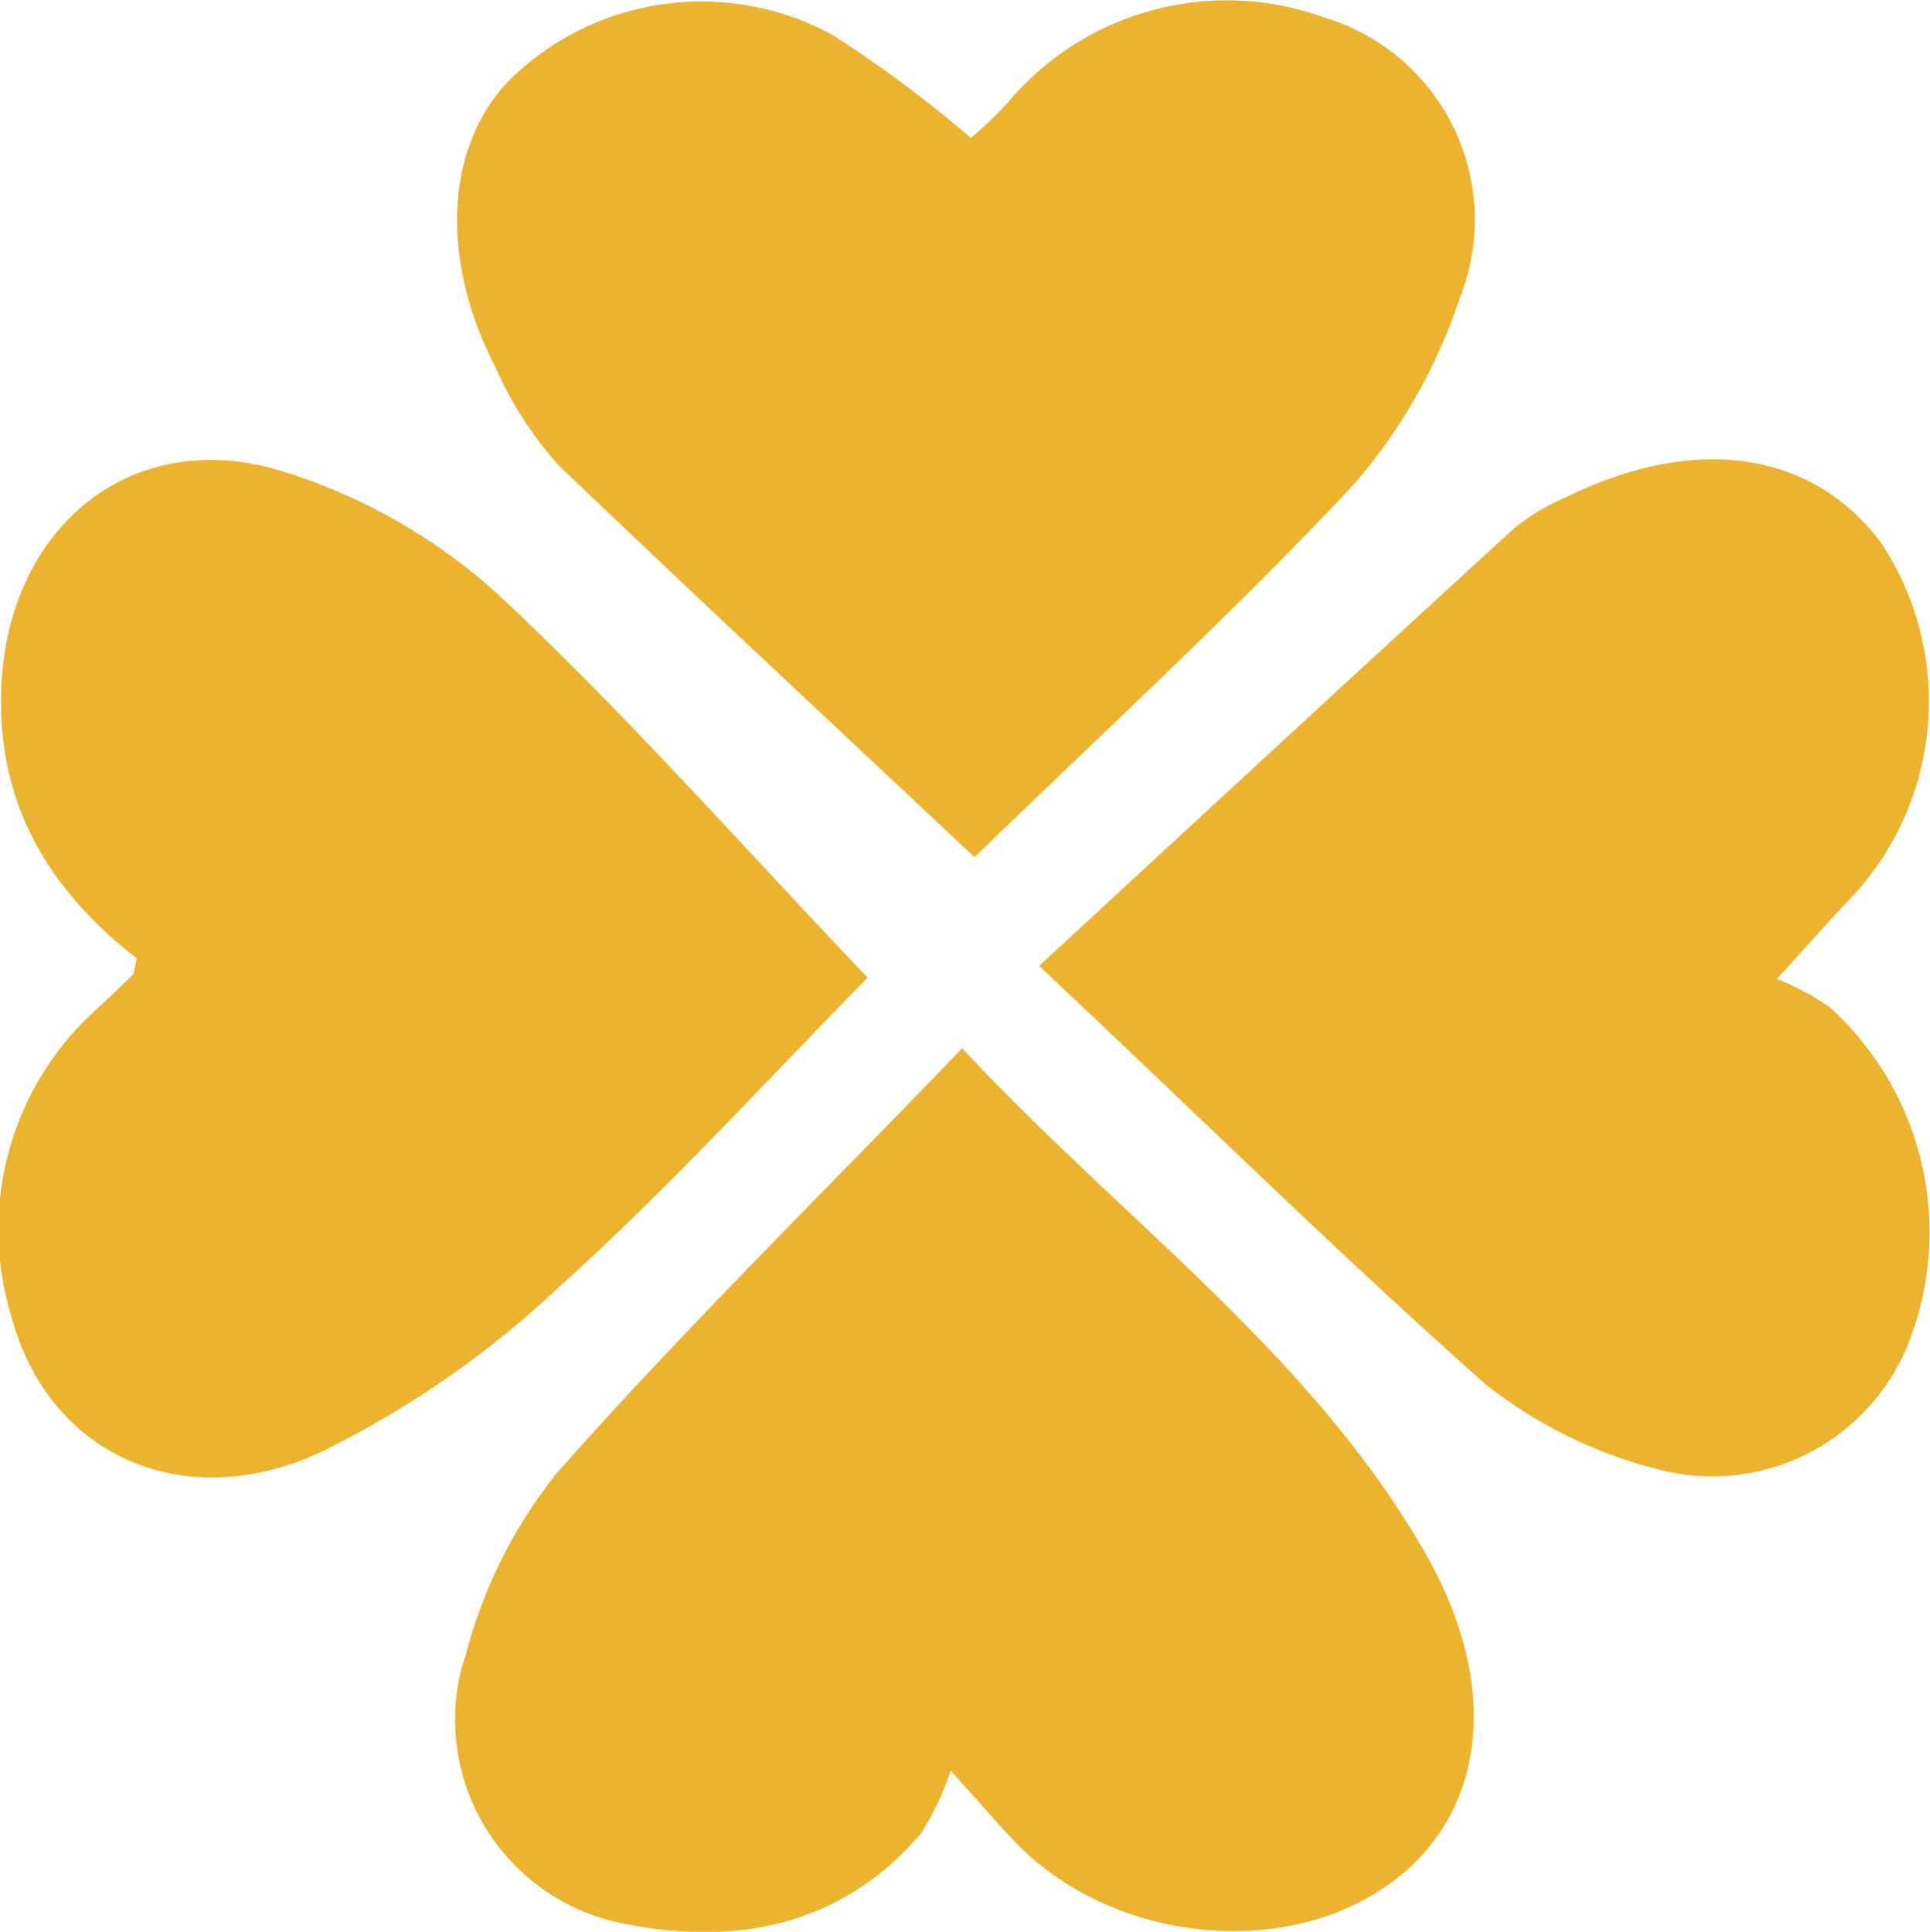
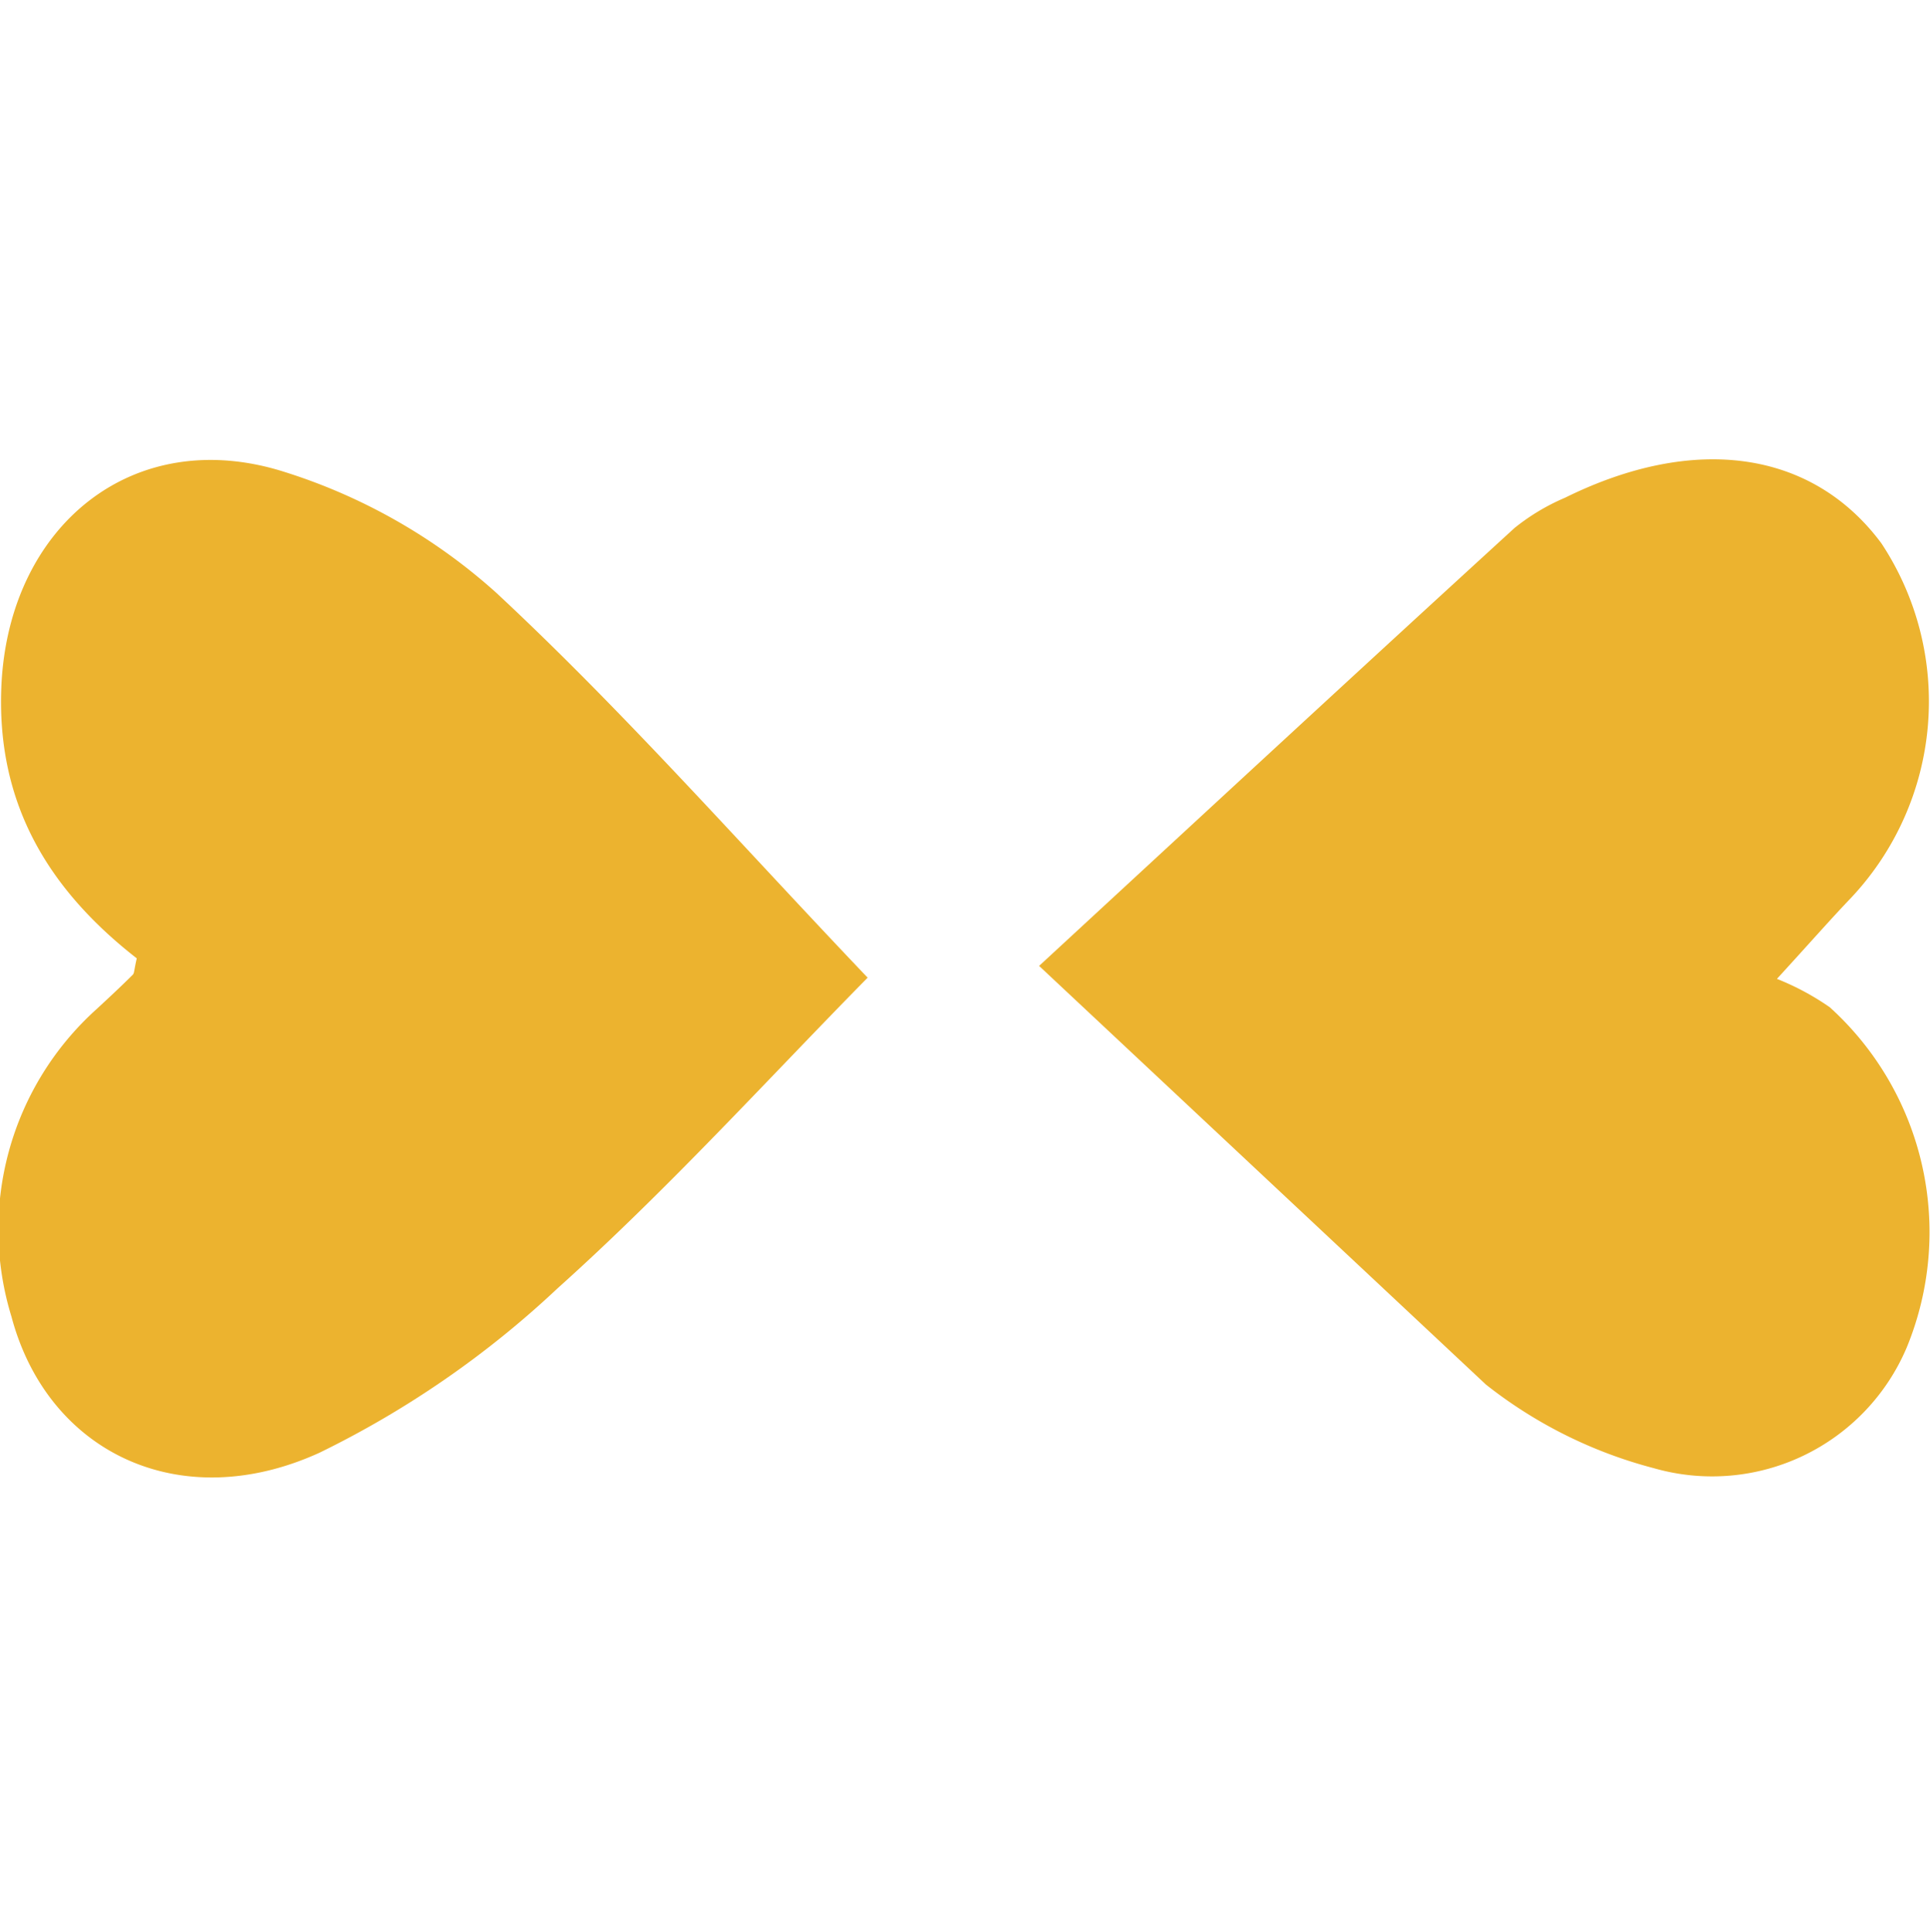
<svg xmlns="http://www.w3.org/2000/svg" id="Layer_1" data-name="Layer 1" viewBox="0 0 63.93 64">
  <defs>
    <style>.cls-1{fill:#ecb32f;}</style>
  </defs>
  <g id="Group_12" data-name="Group 12">
    <g id="Group_11" data-name="Group 11">
-       <path id="Path_22" data-name="Path 22" class="cls-1" d="M32.33,28.4c-4.58-4.31-9.23-8.63-13.79-13a12.28,12.28,0,0,1-2.08-3.24c-1.86-3.59-1.65-7.33.46-9.5a9.06,9.06,0,0,1,10.71-1.5,40.72,40.72,0,0,1,4.58,3.41A13,13,0,0,0,33.43,3.4,9.47,9.47,0,0,1,43.92.58a7,7,0,0,1,4.47,9.33,18,18,0,0,1-3.56,6.21C40.75,20.46,36.35,24.49,32.33,28.4Z" transform="translate(-0.05 0)" />
-       <path id="Path_23" data-name="Path 23" class="cls-1" d="M31.92,34.73c5.34,5.73,11.56,10.11,15.35,16.74,2.52,4.41,2,8.61-1.15,10.91-3.43,2.52-9,2-12.24-1.15-.57-.56-1.08-1.18-2.34-2.57a9,9,0,0,1-1,2.1c-2.57,3-6,3.7-9.66,3a6.89,6.89,0,0,1-5.66-7.94,6.44,6.44,0,0,1,.26-1,16.16,16.16,0,0,1,3-6C22.74,44,27.27,39.57,31.92,34.73Z" transform="translate(-0.05 0)" />
      <path id="Path_24" data-name="Path 24" class="cls-1" d="M4.58,31.75C1.62,29.44-.1,26.57.1,22.64c.28-5.25,4.39-8.6,9.39-7a19,19,0,0,1,7,4c4.23,3.94,8.06,8.3,12.3,12.75-3.25,3.3-6.6,7-10.28,10.3a31.93,31.93,0,0,1-7.88,5.44c-4.61,2.1-9,0-10.2-4.51A9.82,9.82,0,0,1,3.24,33.44c.41-.38.82-.76,1.21-1.15C4.5,32.24,4.49,32.14,4.58,31.75Z" transform="translate(-0.05 0)" />
-       <path id="Path_25" data-name="Path 25" class="cls-1" d="M34.47,32c5.49-5.07,10.6-9.8,15.75-14.51a7.1,7.1,0,0,1,1.67-1c4.31-2.13,8.2-1.56,10.48,1.51a9.5,9.5,0,0,1-1,11.74c-.66.69-1.29,1.41-2.46,2.69a8.66,8.66,0,0,1,1.75.94,10.05,10.05,0,0,1,2.55,11.27,7,7,0,0,1-8.38,4,15.14,15.14,0,0,1-5.56-2.77C44.36,41.52,39.68,36.89,34.47,32Z" transform="translate(-0.05 0)" />
+       <path id="Path_25" data-name="Path 25" class="cls-1" d="M34.47,32c5.49-5.07,10.6-9.8,15.75-14.51a7.1,7.1,0,0,1,1.67-1c4.31-2.13,8.2-1.56,10.48,1.51a9.5,9.5,0,0,1-1,11.74c-.66.69-1.29,1.41-2.46,2.69a8.66,8.66,0,0,1,1.75.94,10.05,10.05,0,0,1,2.55,11.27,7,7,0,0,1-8.38,4,15.14,15.14,0,0,1-5.56-2.77Z" transform="translate(-0.05 0)" />
    </g>
  </g>
</svg>